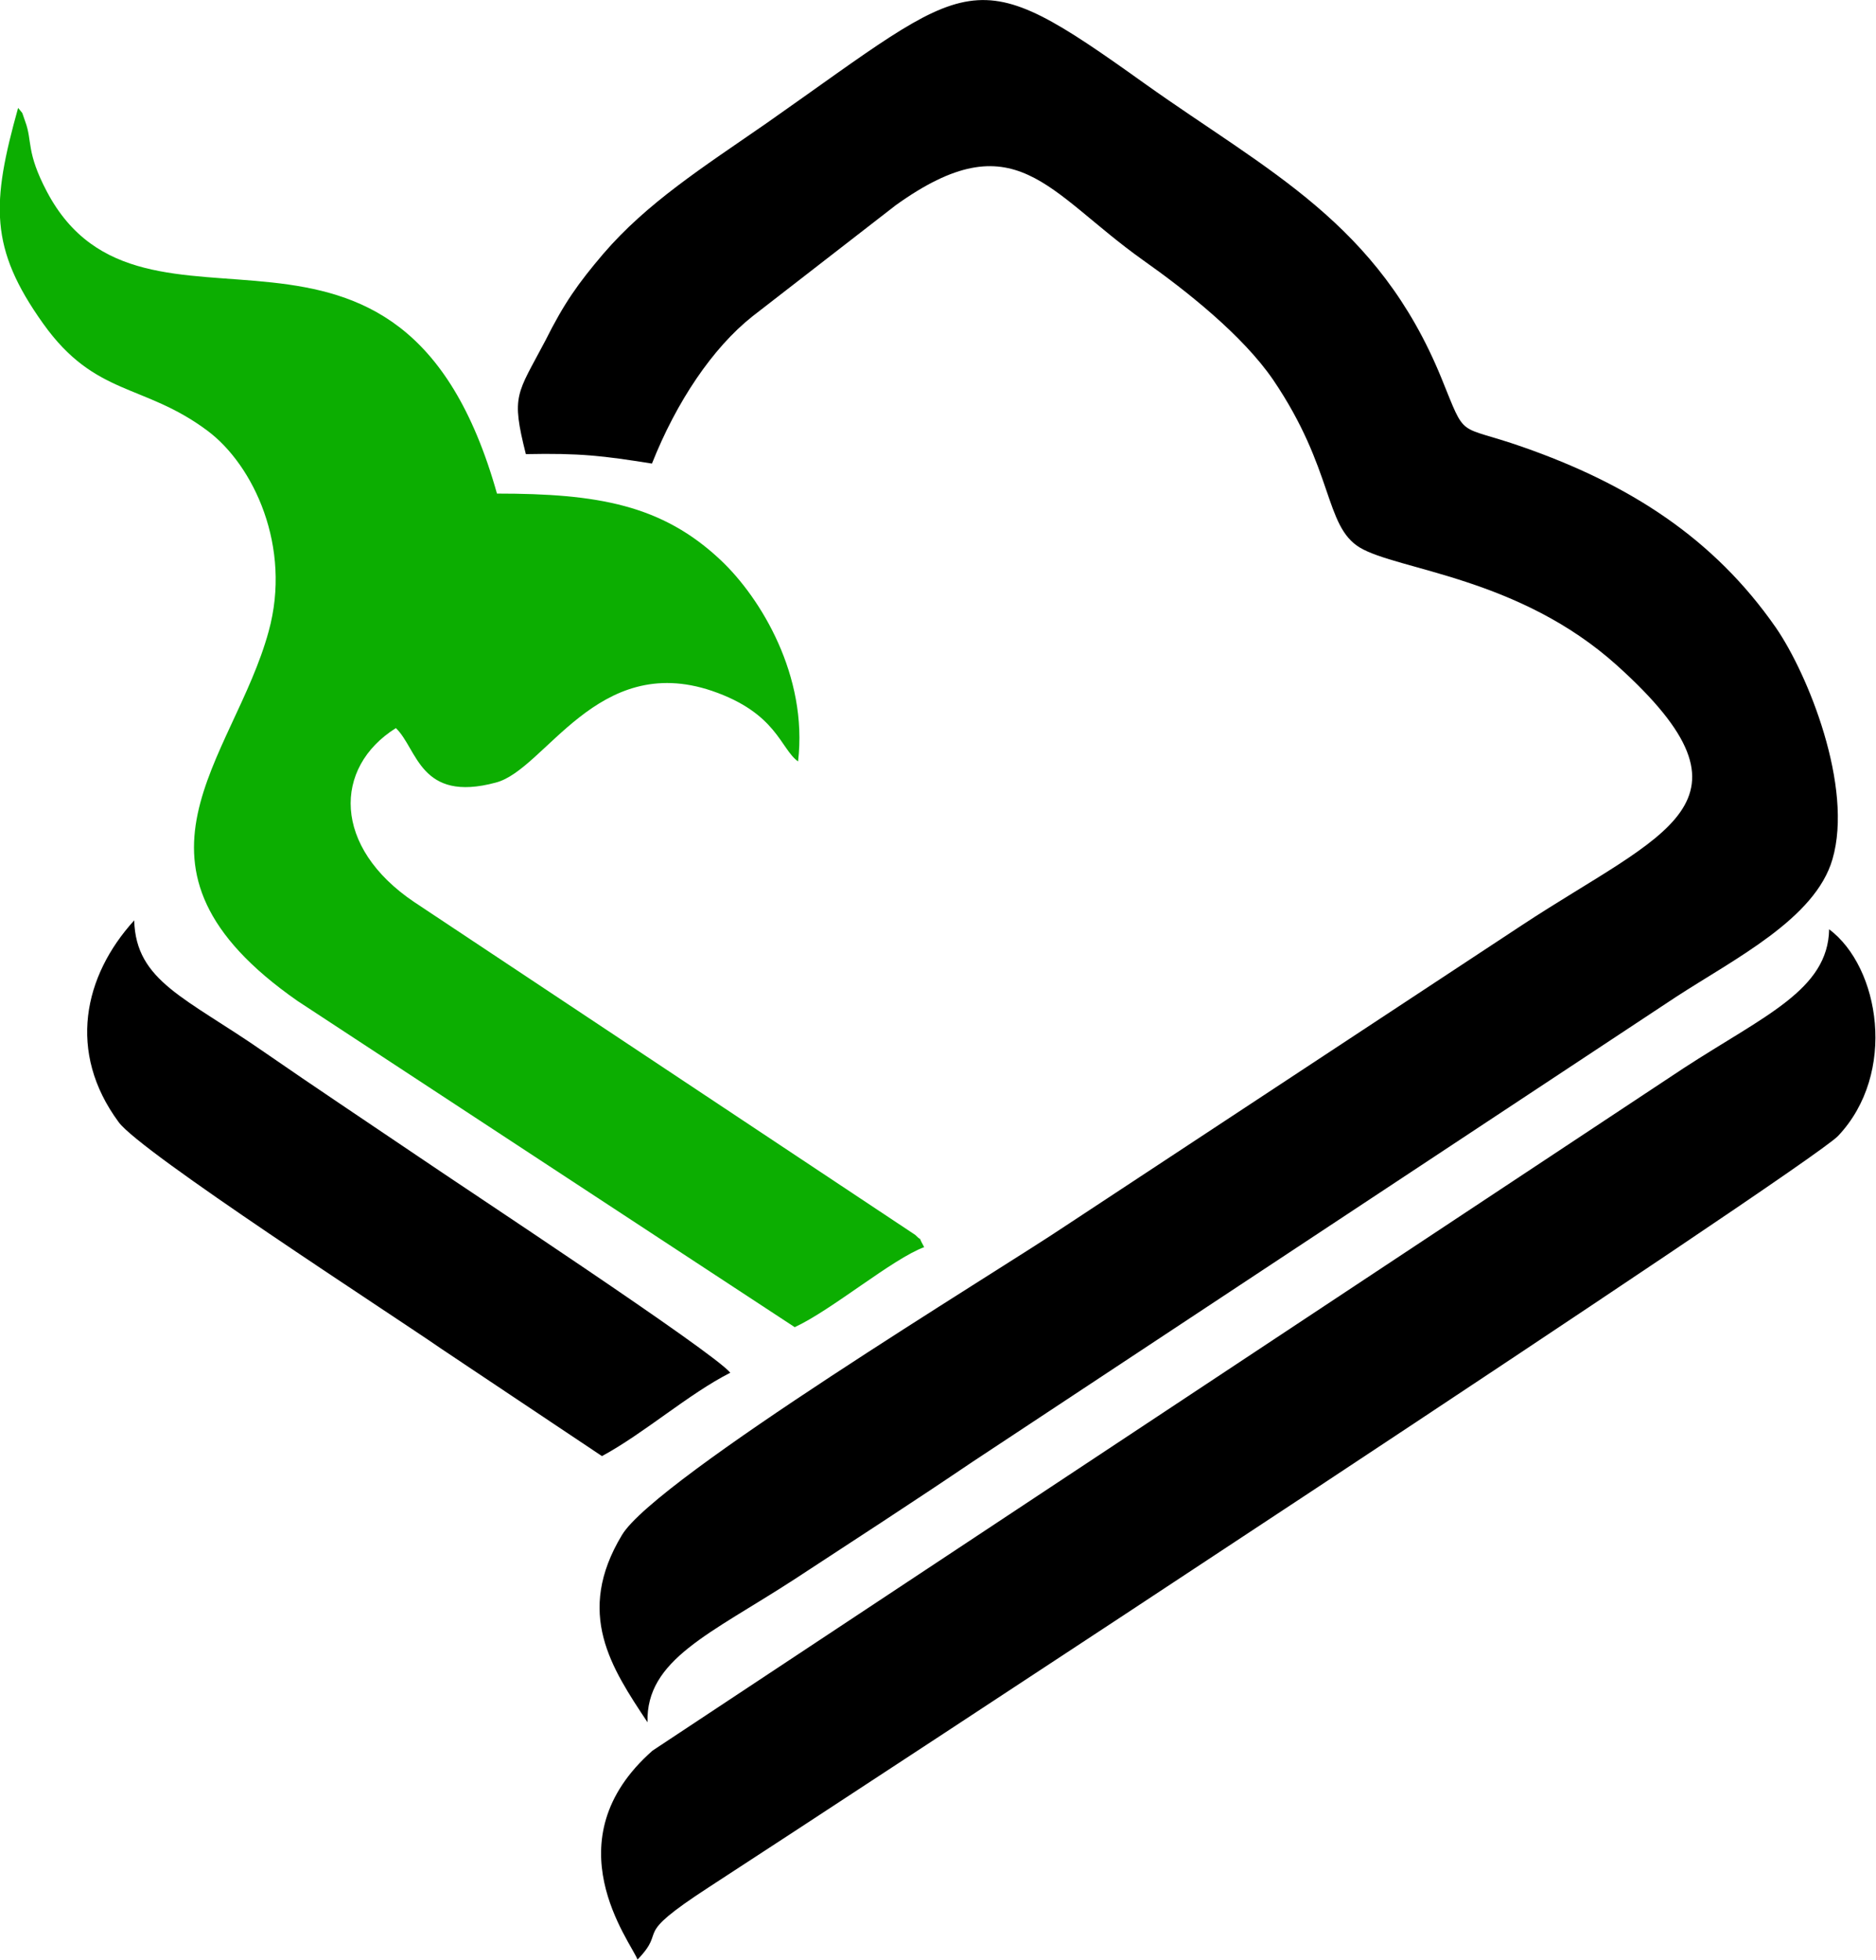
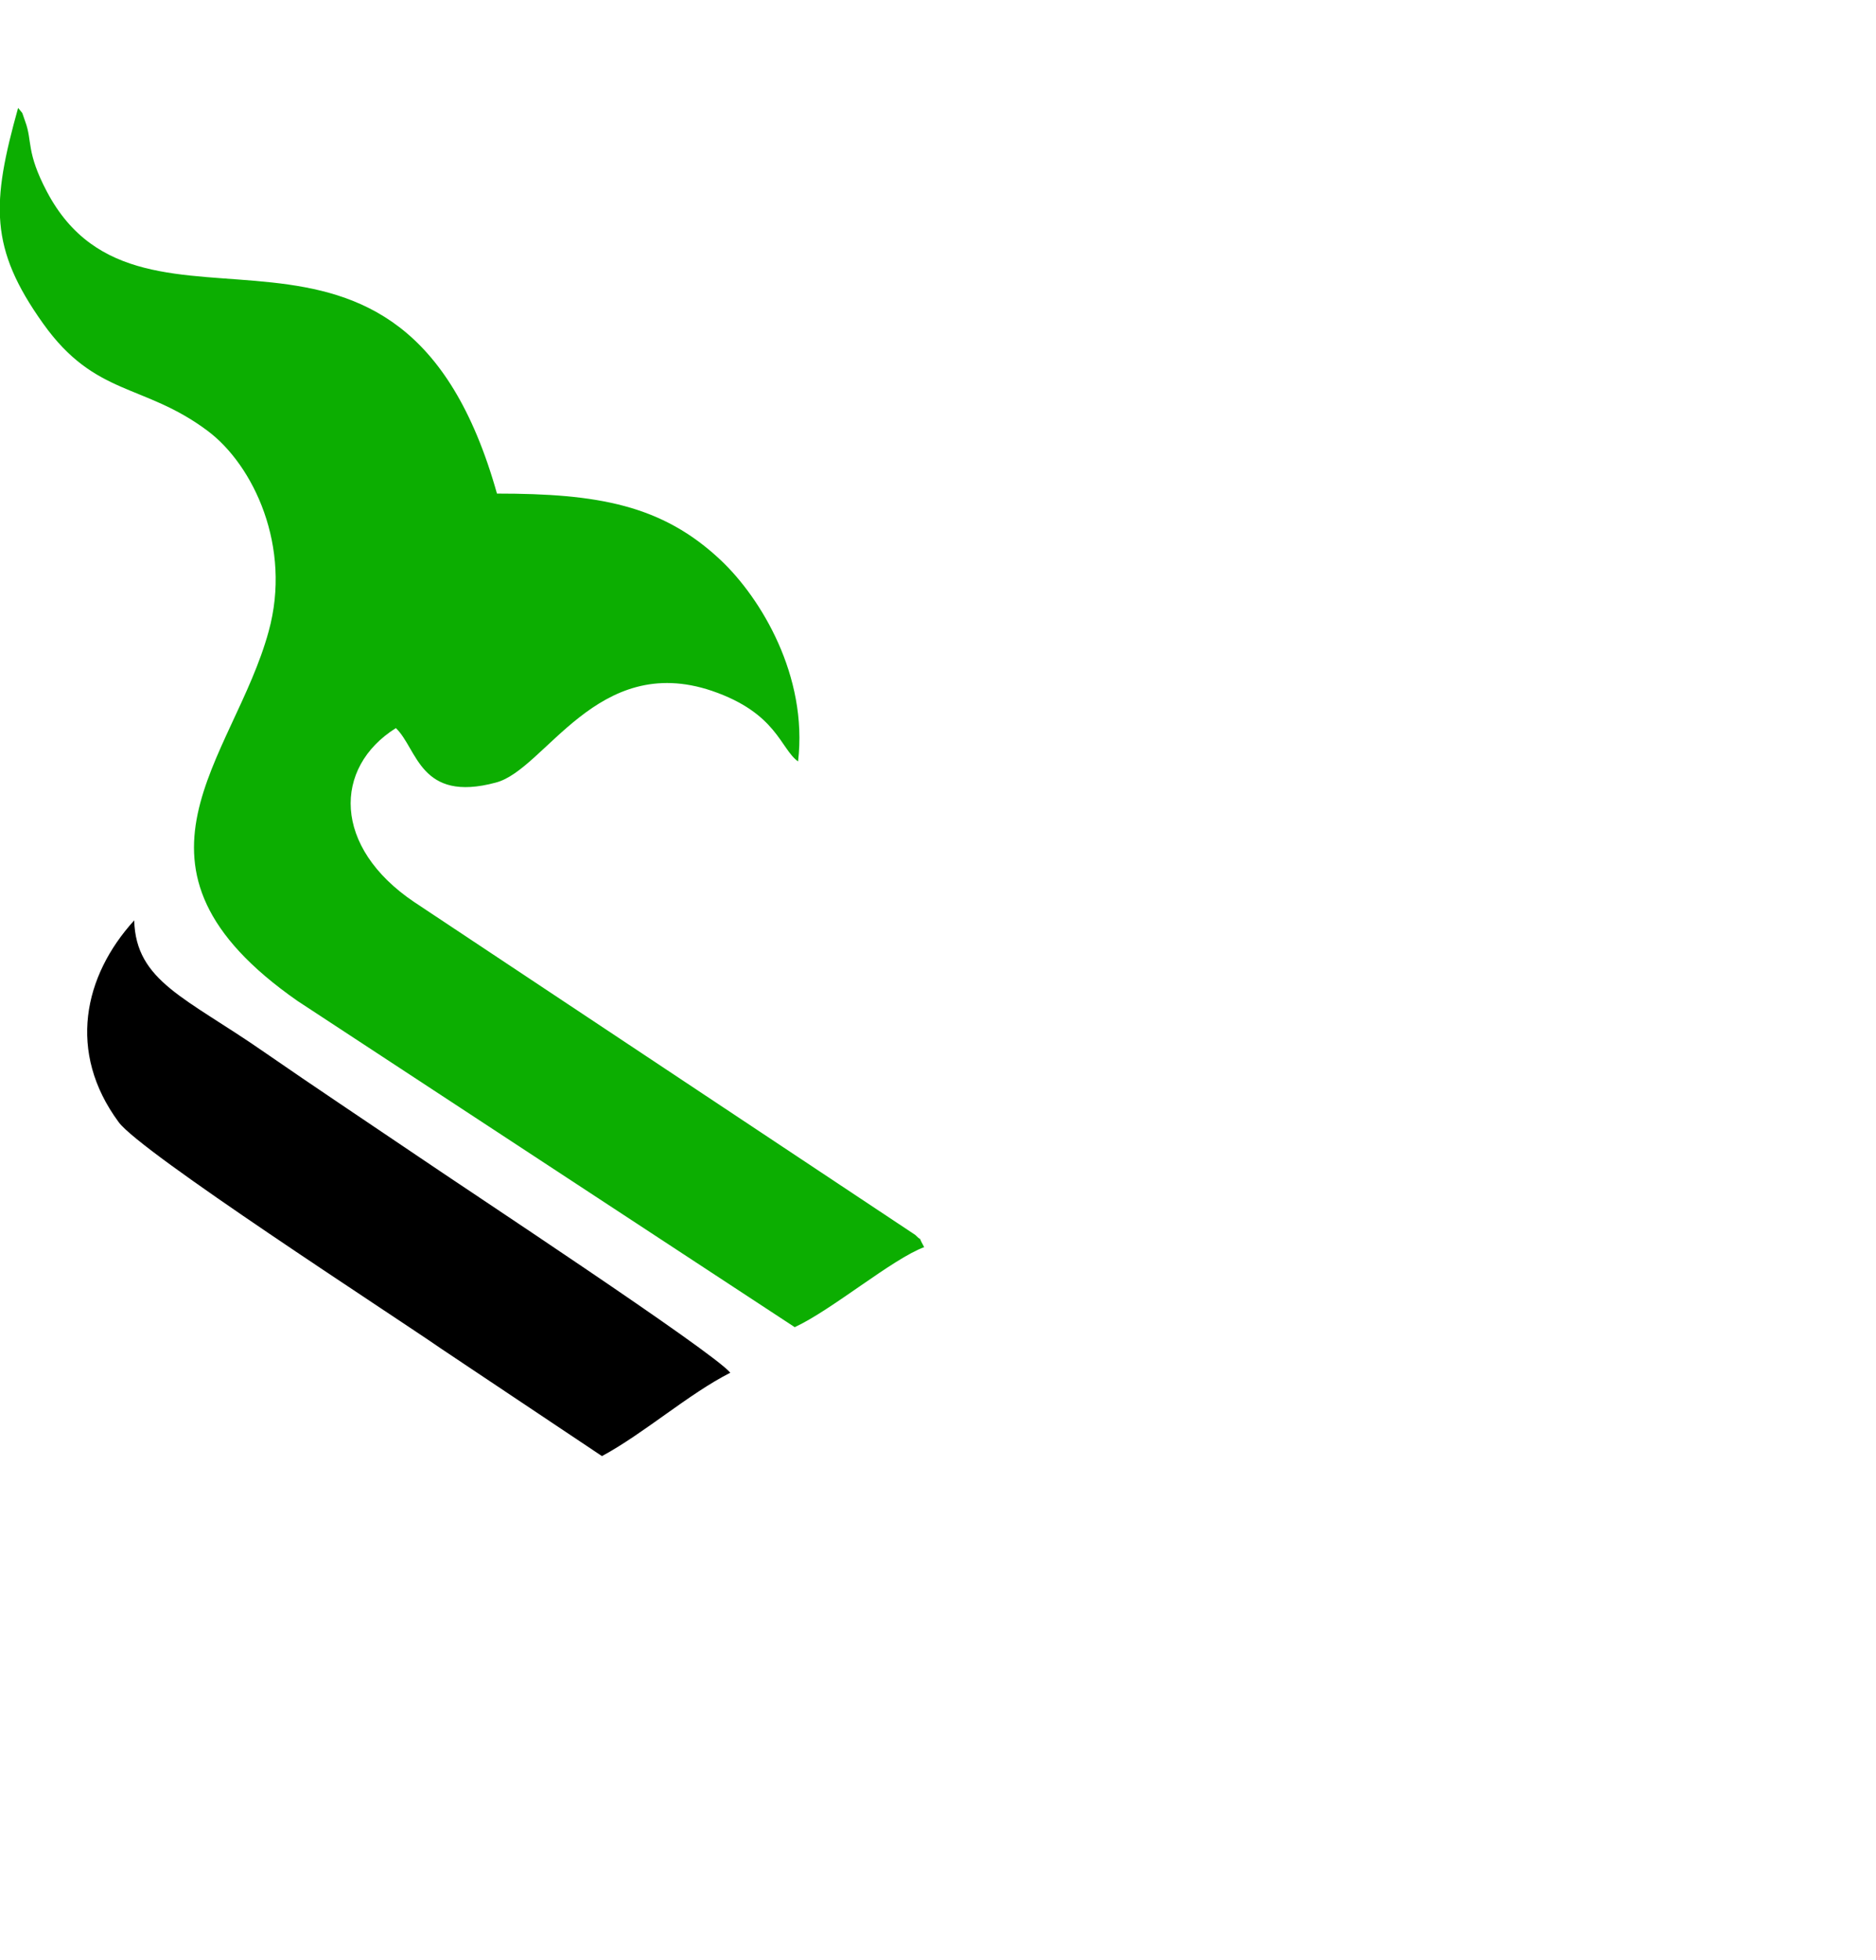
<svg xmlns="http://www.w3.org/2000/svg" width="800" height="835.49" version="1.1" viewBox="122 -122 800 835.49" xml:space="preserve">
  <style type="text/css">
	.st0{fill-rule:evenodd;clip-rule:evenodd;}
	.st1{fill-rule:evenodd;clip-rule:evenodd;fill:#0CAE01;}
</style>
  <g transform="matrix(2.369 0 0 2.369 -359.48 -7.539)" clip-rule="evenodd" fill-rule="evenodd">
-     <path class="st0" d="m297.9 33.4c9.8-0.2 13.9 0.3 22.7 1.7 4.4-11.1 10.9-20.8 18.1-26.5l25.8-20c21.5-15.4 27.2-2.4 44.5 9.9 7.8 5.5 17.9 13.5 23.4 21.5 11 16.2 9.2 26.3 15.6 30.2 6.8 4.1 28.7 5.3 46.4 21.3 27.5 24.8 8.3 29.9-17.1 46.6l-82.3 54.2c-12.2 8.2-73.7 45.4-79.8 55.6-8.5 14.1-1.9 23.9 4.6 33.7-0.3-11.3 11.3-15.9 26.4-25.7 10.7-7 21.2-13.8 32-21.1l126.7-83.7c10.6-6.9 25.1-14.1 28.2-24.8 3.8-13-4.4-33.3-10.2-41.7-11.2-16.1-26.4-25.8-45.6-32.5-12-4.2-10-1.1-14.6-12.4-11.4-27.9-31.1-37.1-53.3-52.9-31.6-22.6-30.3-19.5-68.1 7-11.7 8.1-21.6 14.4-29.5 23.6-4.5 5.3-7 8.8-10.4 15.6-5.1 9.7-6.2 9.7-3.5 20.4z" Googl="true" />
    <path class="st1" d="m346.3 190.5c6.7-3.1 17.6-12.3 23.3-14.4-1.7-3.1 0.3-0.3-1.6-2.2l-90.2-59.9c-14.7-9.9-14.6-24.2-3.3-31.3 3.9 3.7 4.3 13.5 18 9.8 8.9-2.3 18.2-23.5 38.9-16.5 11.7 4 12.3 10.4 15.5 12.7 1.8-15.4-6.7-29.4-13.9-36.2-10.6-10-22.2-12-40.3-12-17.4-61.8-63.6-21.4-81-54.3-3.8-7.2-2.6-9.1-3.9-12.6-0.8-2.2-0.2-1.1-1.3-2.5-4.8 17.2-5.2 25.2 4.5 38.8 9.4 13.2 18.1 10.7 29.6 19.3 8.3 6.2 15.2 20.9 11 36.1-6.3 23.1-29.5 42.3 5.2 66.5z" fill="#0cae01" />
-     <path class="st0" d="m318 304.3c5.6-5.8-1.5-3.7 12.8-13 26.5-17.2 197.9-129.6 203.3-135.2 10.7-11.3 7.5-30.4-1.6-37.2-0.2 10.9-11.6 15.5-26.2 25l-185.6 122.8c-18.4 16.2-3.9 34.4-2.7 37.6z" />
    <path class="st0" d="m227.4 117.3c-9.1 10-12.1 23.7-2.8 36.3 3.9 5.4 49 34.5 58.1 40.8l28.9 19.3c7.6-4.1 15.6-11.2 23.1-15-3.1-3.8-48.1-33.4-56-38.8-9.9-6.7-18.5-12.4-27.9-18.9-14.1-9.8-23.1-12.7-23.4-23.7z" />
  </g>
</svg>